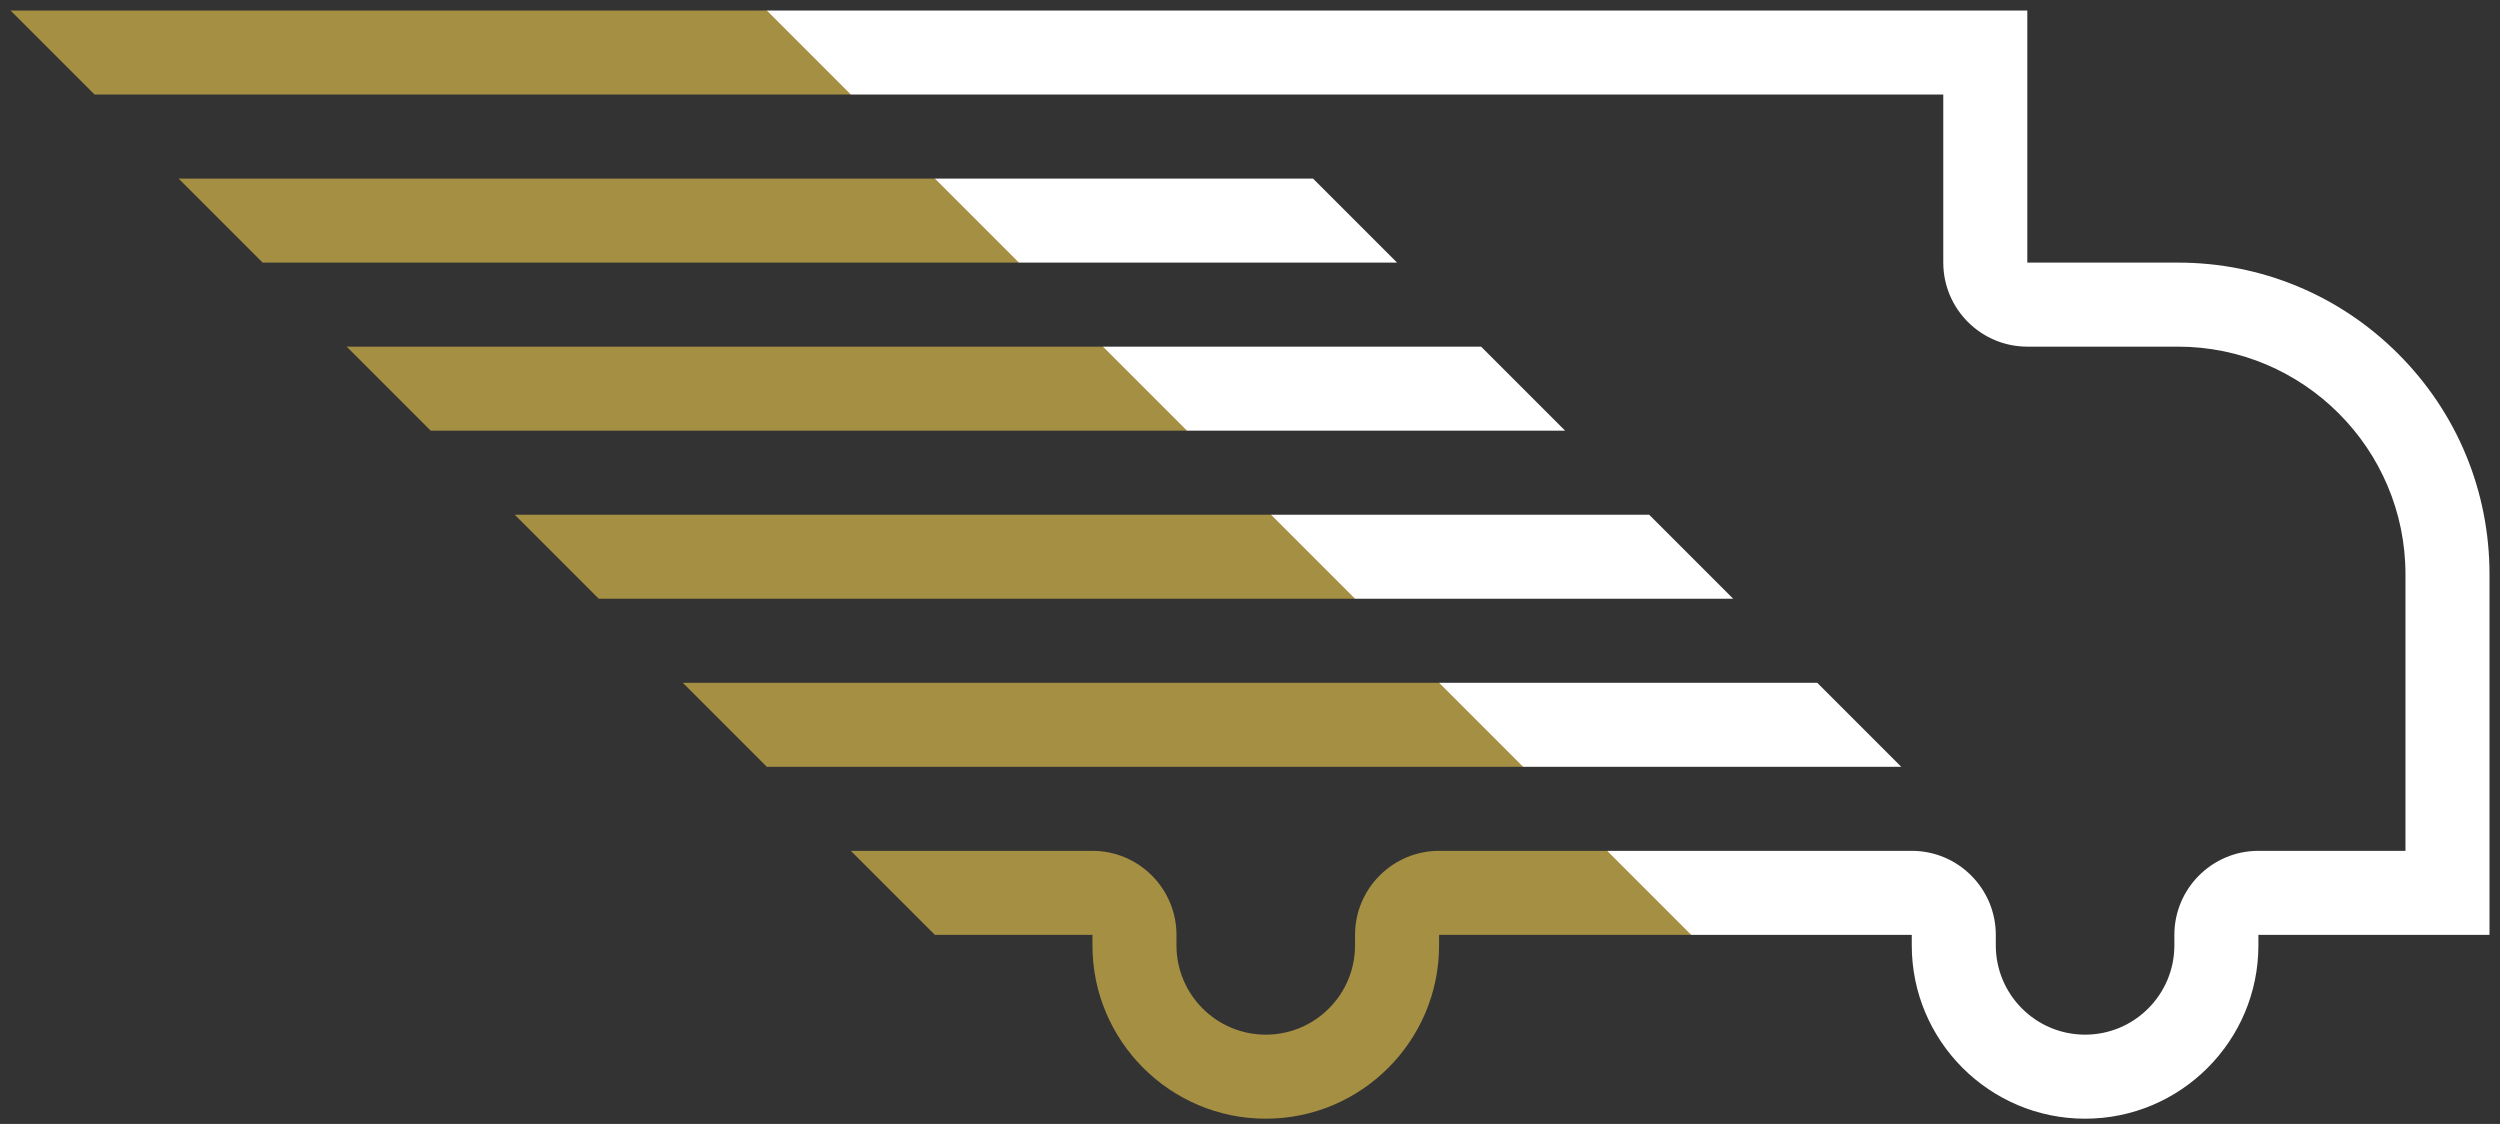
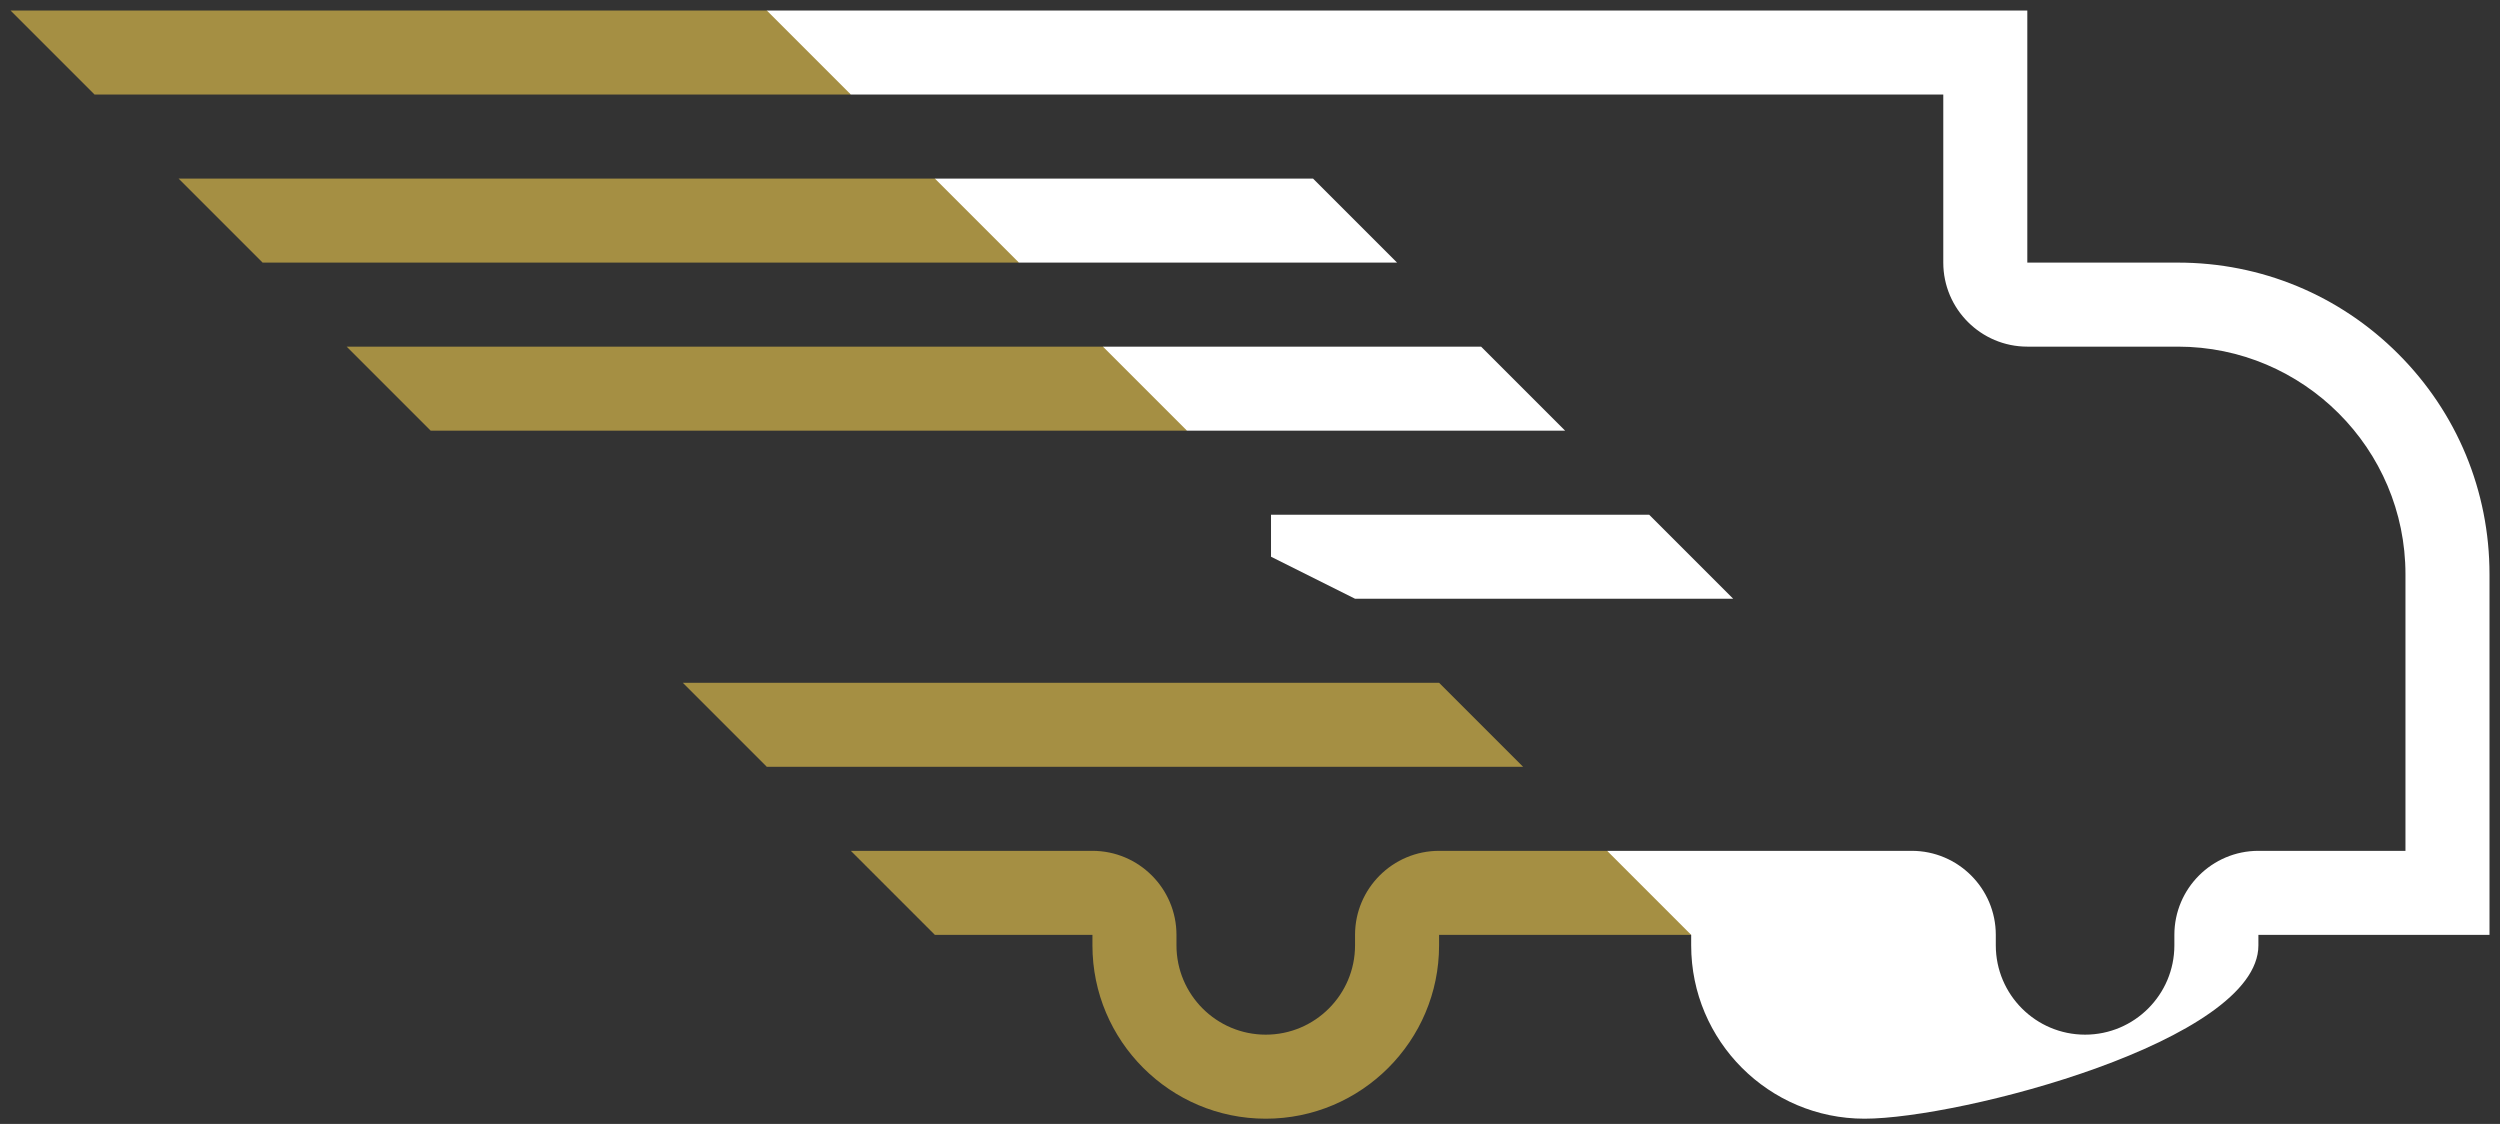
<svg xmlns="http://www.w3.org/2000/svg" viewBox="0 0 2142 963">
  <rect x="0" y="0" width="2142" height="963" fill="#333333" stroke="none" />
  <style type="text/css">
	.st0{fill:#FFFFFF;}
	.st1{fill:#a58f43;}
</style>
  <g>
-     <path class="st0" d="M2054.8,303.2c-50.4-50.4-117.5-78.2-188.8-78.2l-129,0V9H657v36l72,36h936v144c0,39.7,32.3,72,72,72h129 c107.5,0,195,87.5,195,195v237h-126c-39.7,0-72,32.3-72,72v9c0,42.2-34.3,76.5-76.5,76.5S1710,852.2,1710,810v-9 c0-39.7-32.3-72-72-72h-261v36l72,36h189v9c0,81.9,66.6,148.5,148.5,148.5S1935,891.9,1935,810v-9h198V492 C2133,420.7,2105.2,353.6,2054.8,303.2z" />
+     <path class="st0" d="M2054.8,303.2c-50.4-50.4-117.5-78.2-188.8-78.2l-129,0V9H657v36l72,36h936v144c0,39.7,32.3,72,72,72h129 c107.5,0,195,87.5,195,195v237h-126c-39.7,0-72,32.3-72,72v9c0,42.2-34.3,76.5-76.5,76.5S1710,852.2,1710,810v-9 c0-39.7-32.3-72-72-72h-261v36l72,36v9c0,81.9,66.6,148.5,148.5,148.5S1935,891.9,1935,810v-9h198V492 C2133,420.7,2105.2,353.6,2054.8,303.2z" />
    <polygon class="st0" points="1125,153 801,153 801,189 873,225 1197,225" />
    <polygon class="st0" points="1269,297 945,297 945,333 1017,369 1341,369" />
    <polygon class="st0" points="1413,441 1089,441 1089,477 1161,513 1485,513" />
-     <polygon class="st0" points="1557,585 1233,585 1233,621 1305,657 1629,657" />
  </g>
  <g>
    <polygon class="st1" points="801,153 153,153 225,225 873,225" />
    <polygon class="st1" points="945,297 297,297 369,369 1017,369" />
-     <polygon class="st1" points="1089,441 441,441 513,513 1161,513" />
    <polygon class="st1" points="1233,585 585,585 657,657 1305,657" />
    <polygon class="st1" points="657,9 9,9 81,81 729,81" />
    <path class="st1" d="M1377,729h-144c-39.7,0-72,32.3-72,72v9c0,42.2-34.3,76.5-76.5,76.5S1008,852.2,1008,810v-9 c0-39.7-32.3-72-72-72H729l72,72h135v9c0,81.9,66.6,148.5,148.5,148.5S1233,891.9,1233,810v-9h216L1377,729z" />
  </g>
</svg>